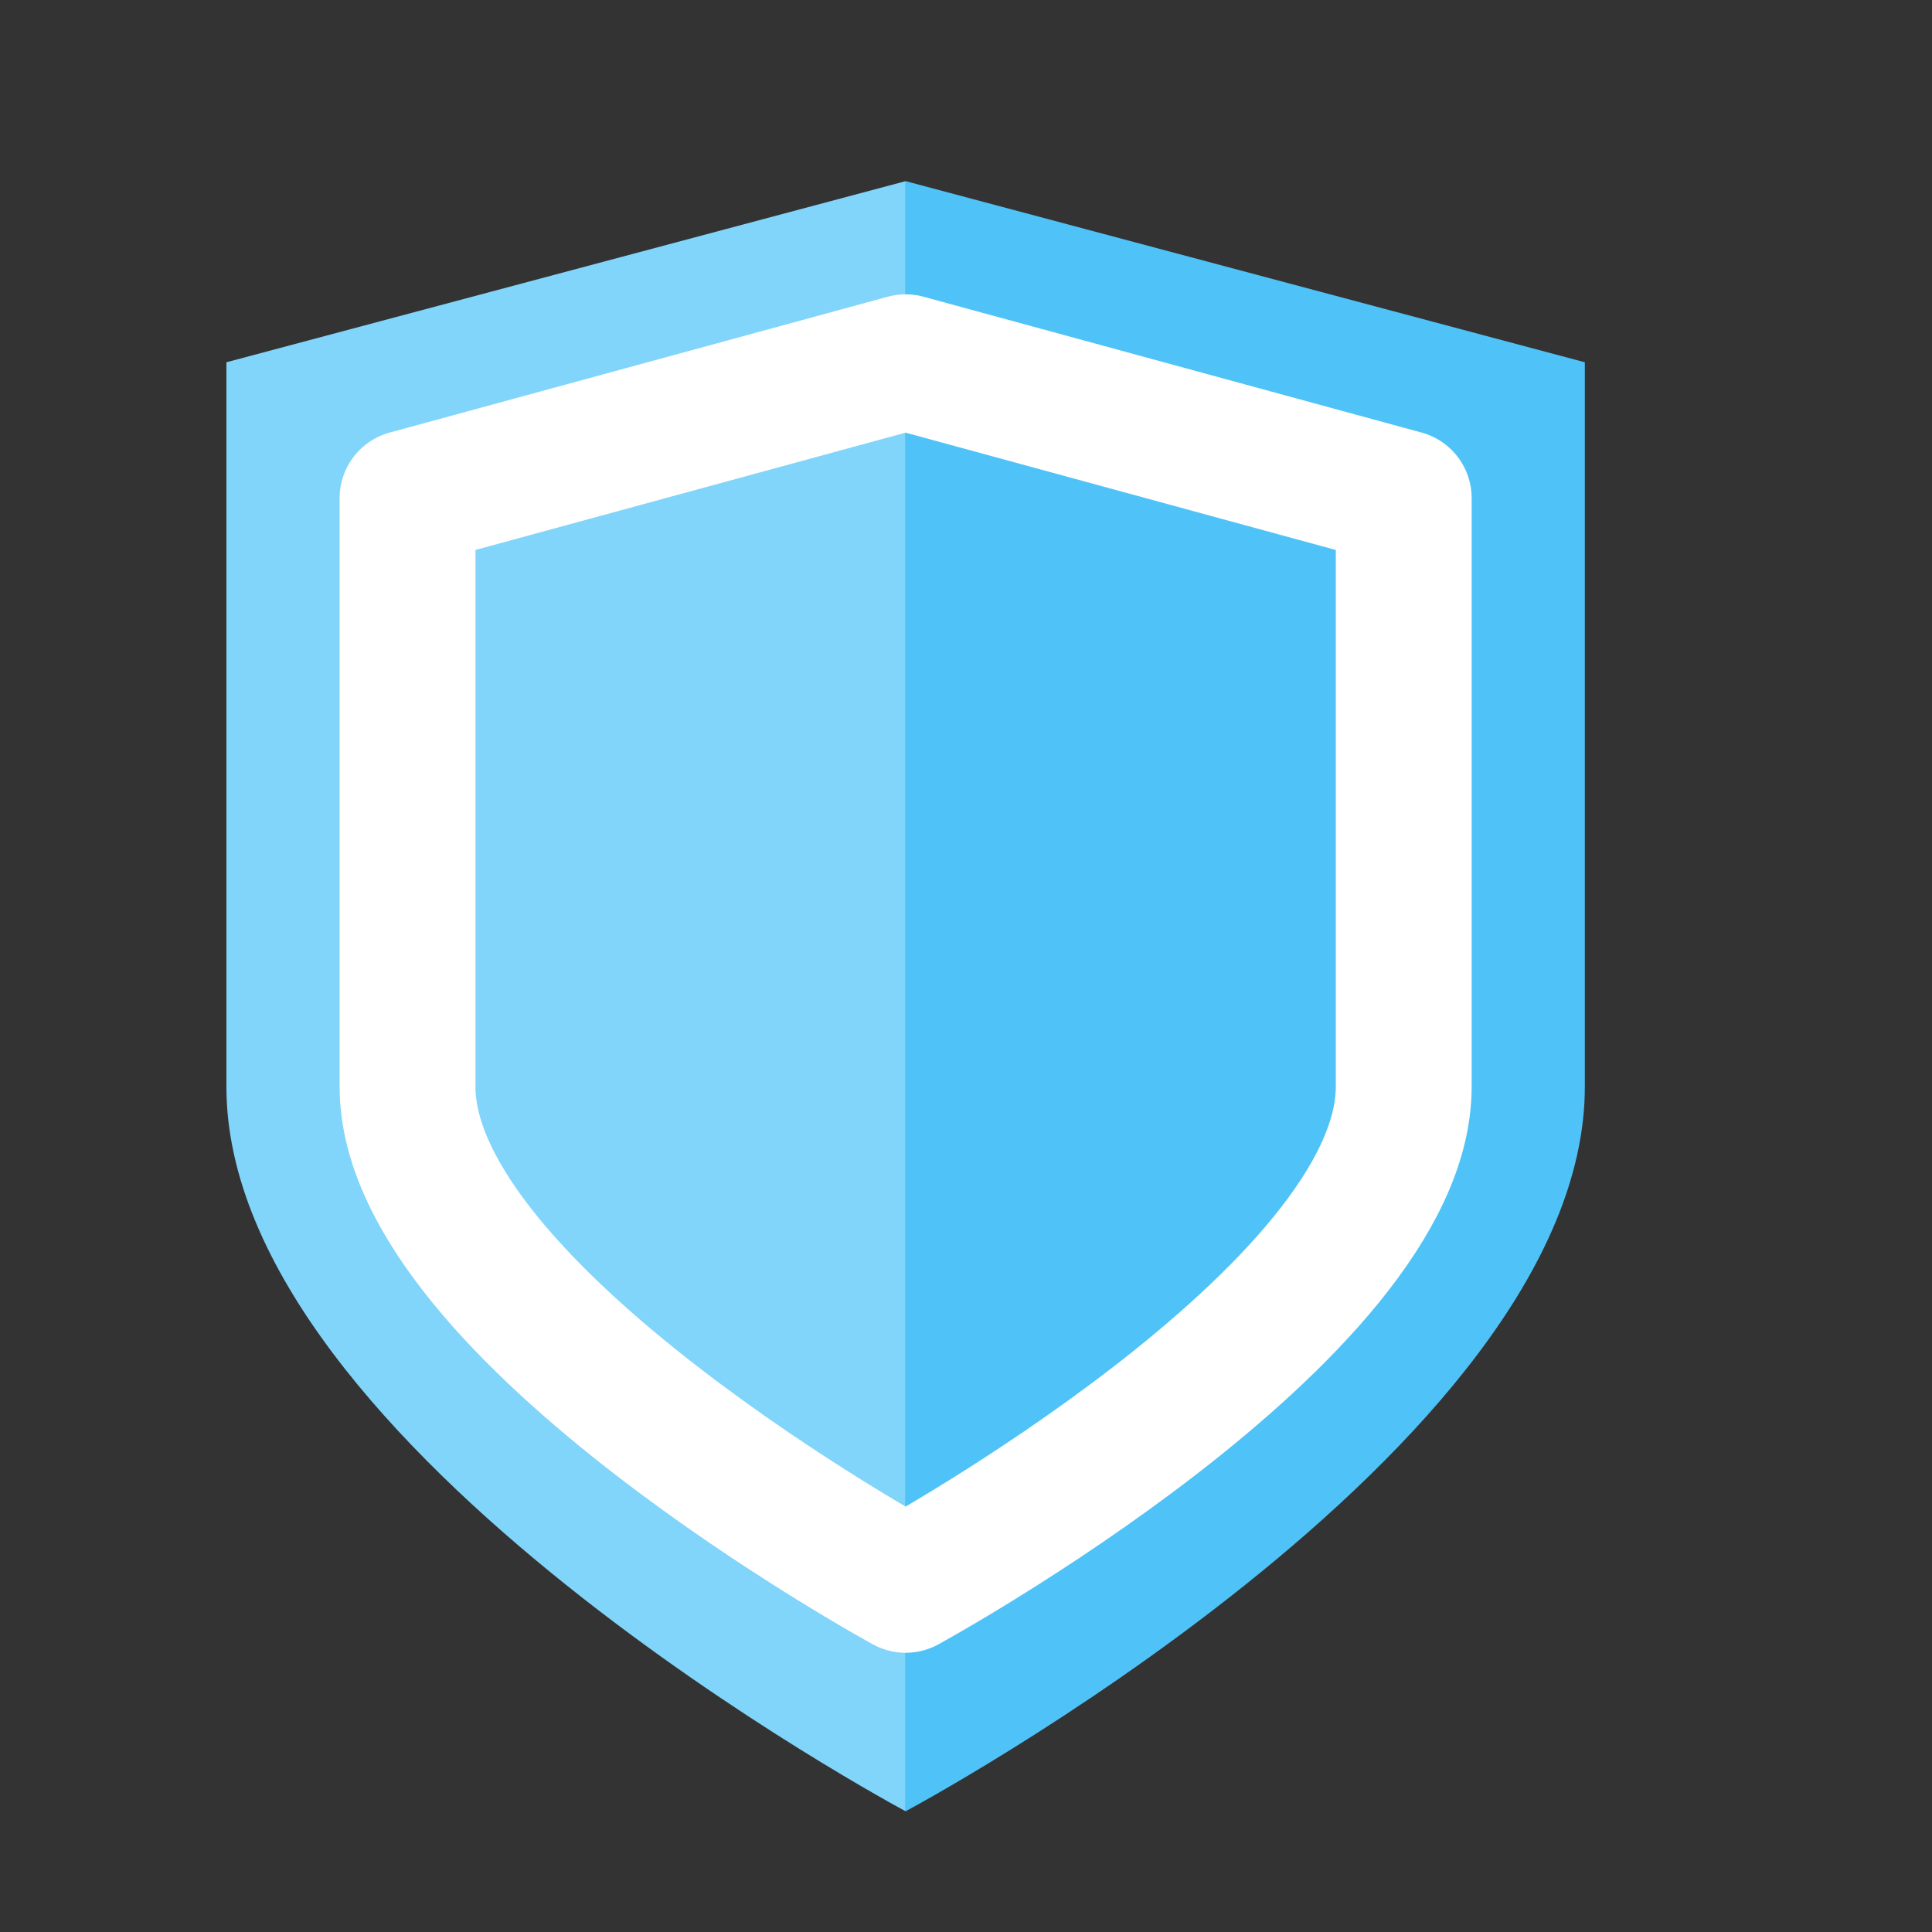
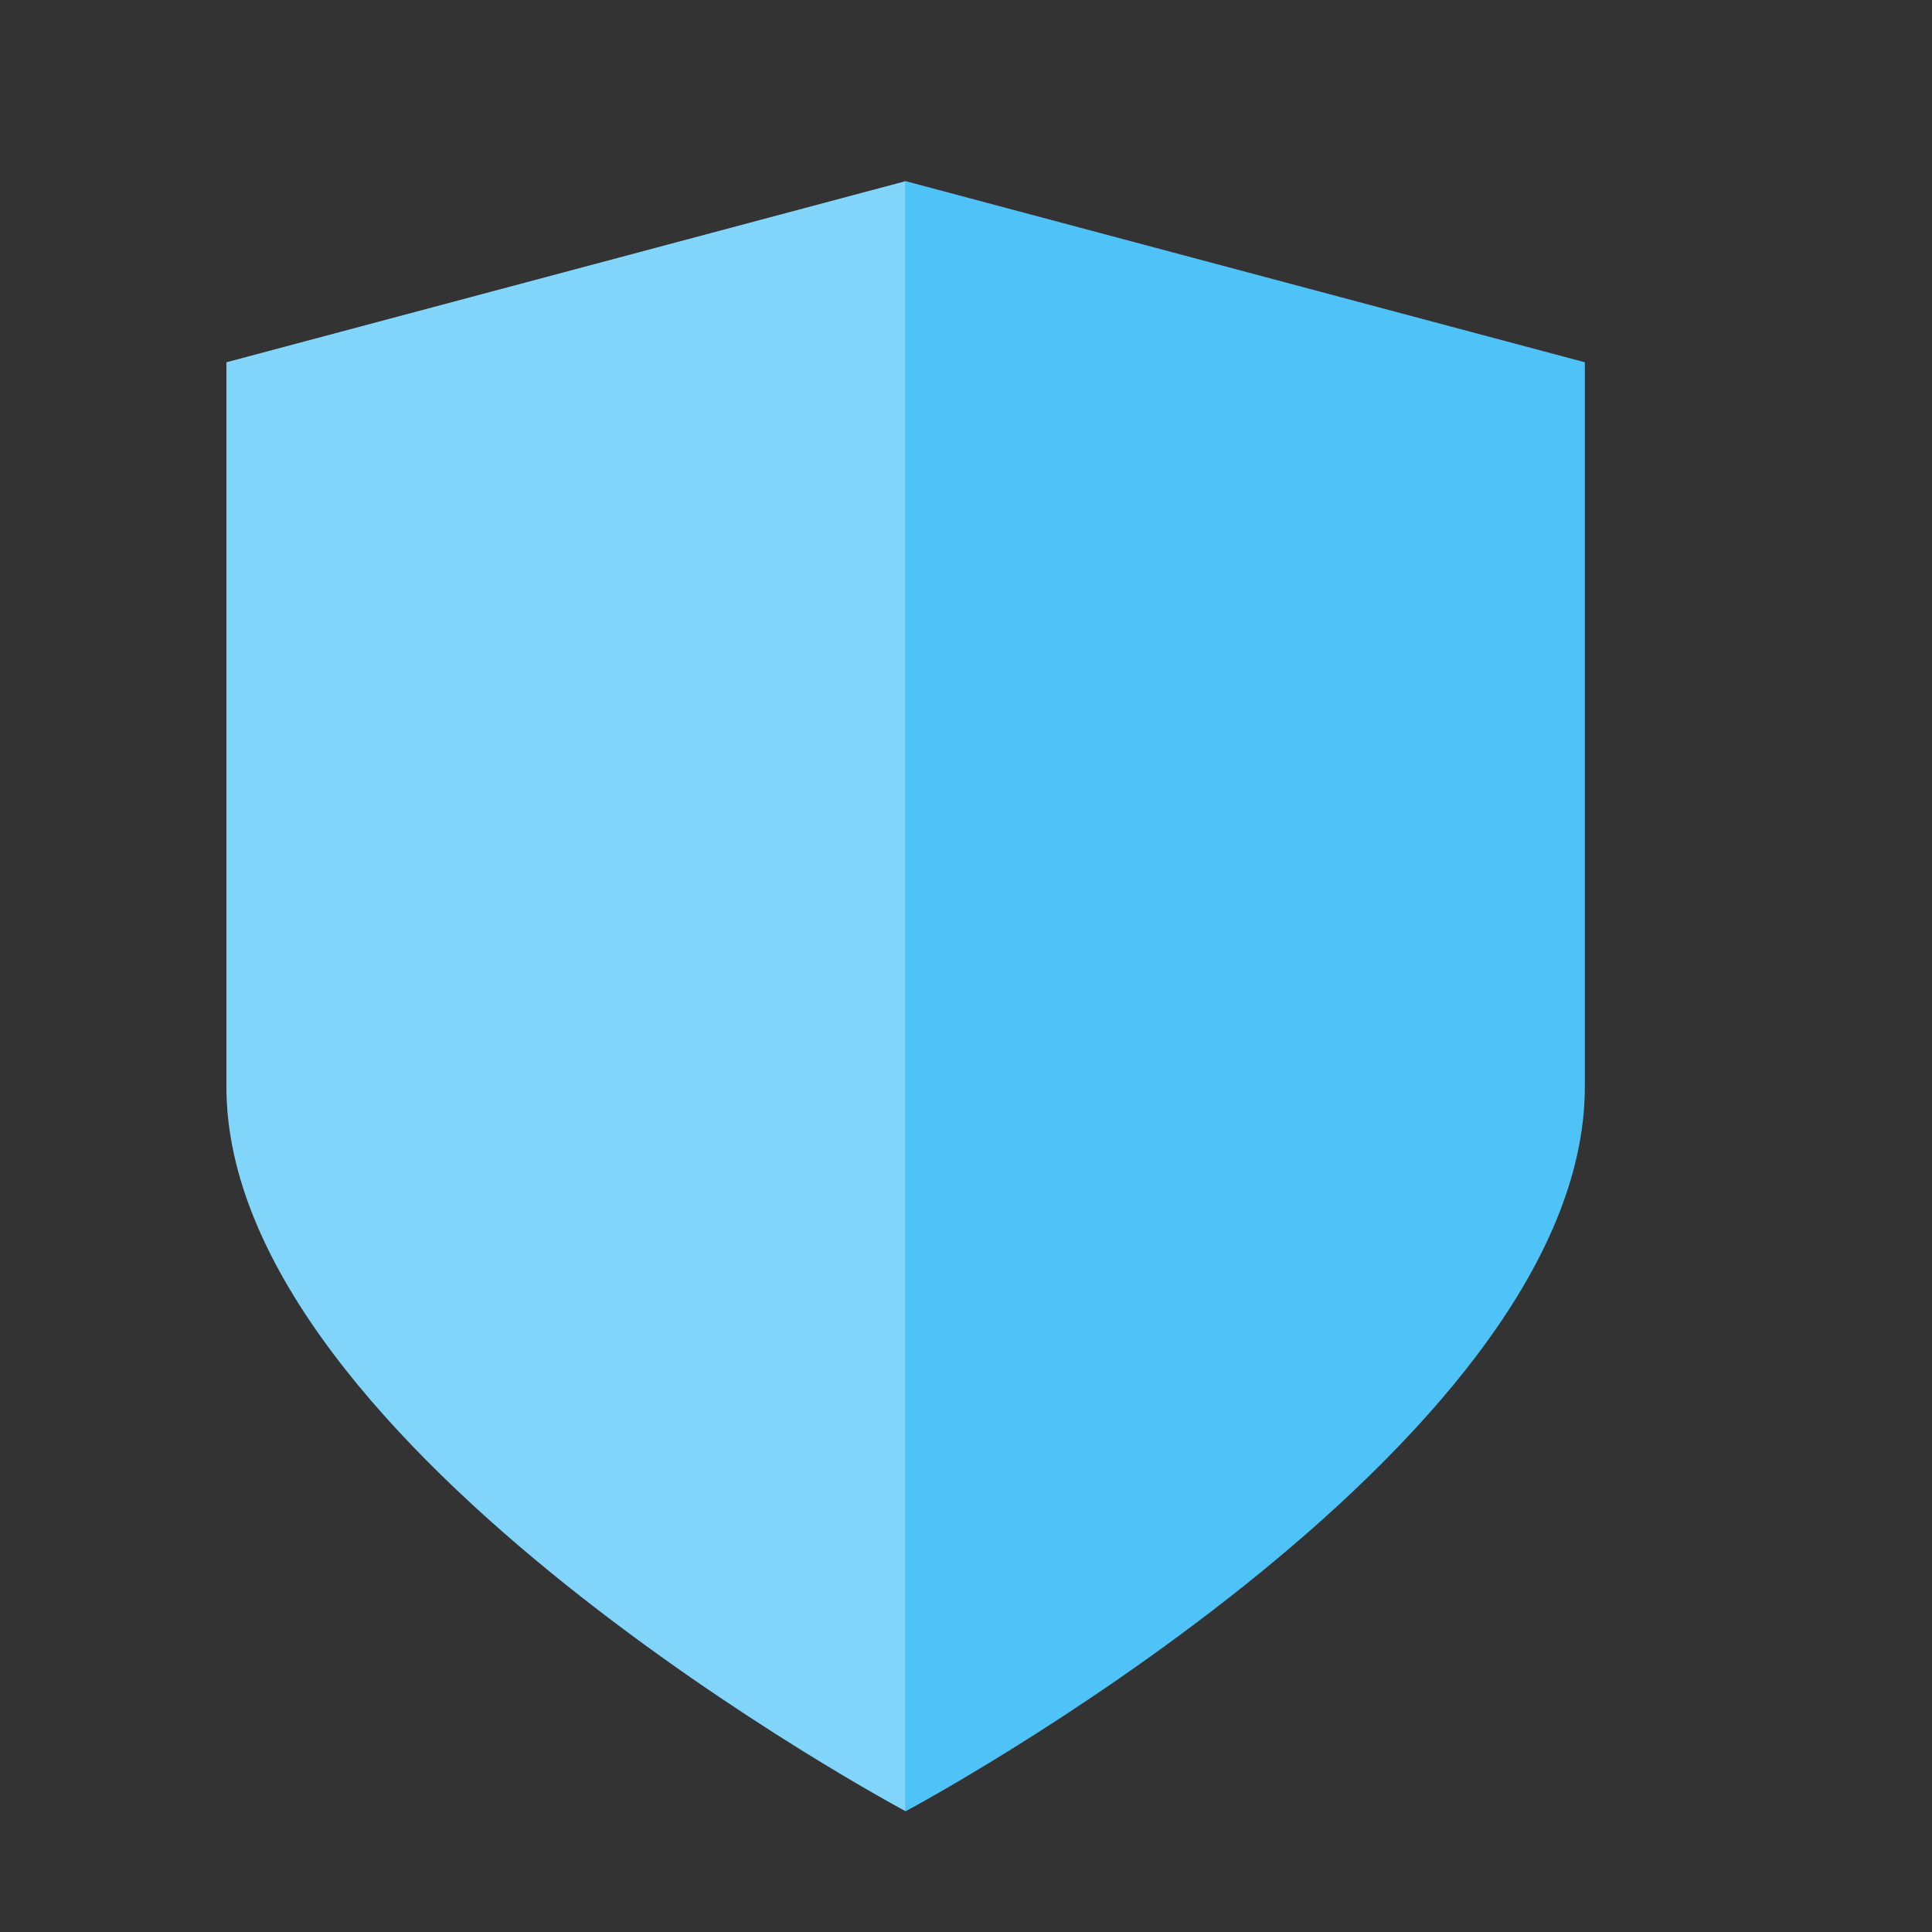
<svg xmlns="http://www.w3.org/2000/svg" width="64" height="64" viewBox="0 0 64 64">
  <rect x="0" y="0" width="64" height="64" fill="#333333" stroke="none" />
  <defs>
    <linearGradient id="primaryGradient" x1="0%" y1="0%" x2="100%" y2="100%">
      <stop offset="0%" style="stop-color:#E8F4FD;stop-opacity:1" />
      <stop offset="25%" style="stop-color:#B3E5FC;stop-opacity:1" />
      <stop offset="75%" style="stop-color:#4FC3F7;stop-opacity:1" />
      <stop offset="100%" style="stop-color:#29B6F6;stop-opacity:1" />
    </linearGradient>
  </defs>
  <g transform="scale(1.5) translate(4, 2)">
    <path d="M16 2 L1 6 L1 22 C1 30 16 38 16 38 Z" fill="#81D4FA" />
-     <path d="M16 2 L31 6 L31 22 C31 30 16 38 16 38 Z" fill="#4FC3F7" />
-     <path d="M16 6 L5 9 L5 22 C5 27 16 33 16 33 C16 33 27 27 27 22 L27 9 L16 6 Z" fill="none" stroke="#FFFFFF" stroke-width="3" stroke-linejoin="round" stroke-linecap="round" />
+     <path d="M16 2 L31 6 L31 22 C31 30 16 38 16 38 " fill="#4FC3F7" />
  </g>
</svg>